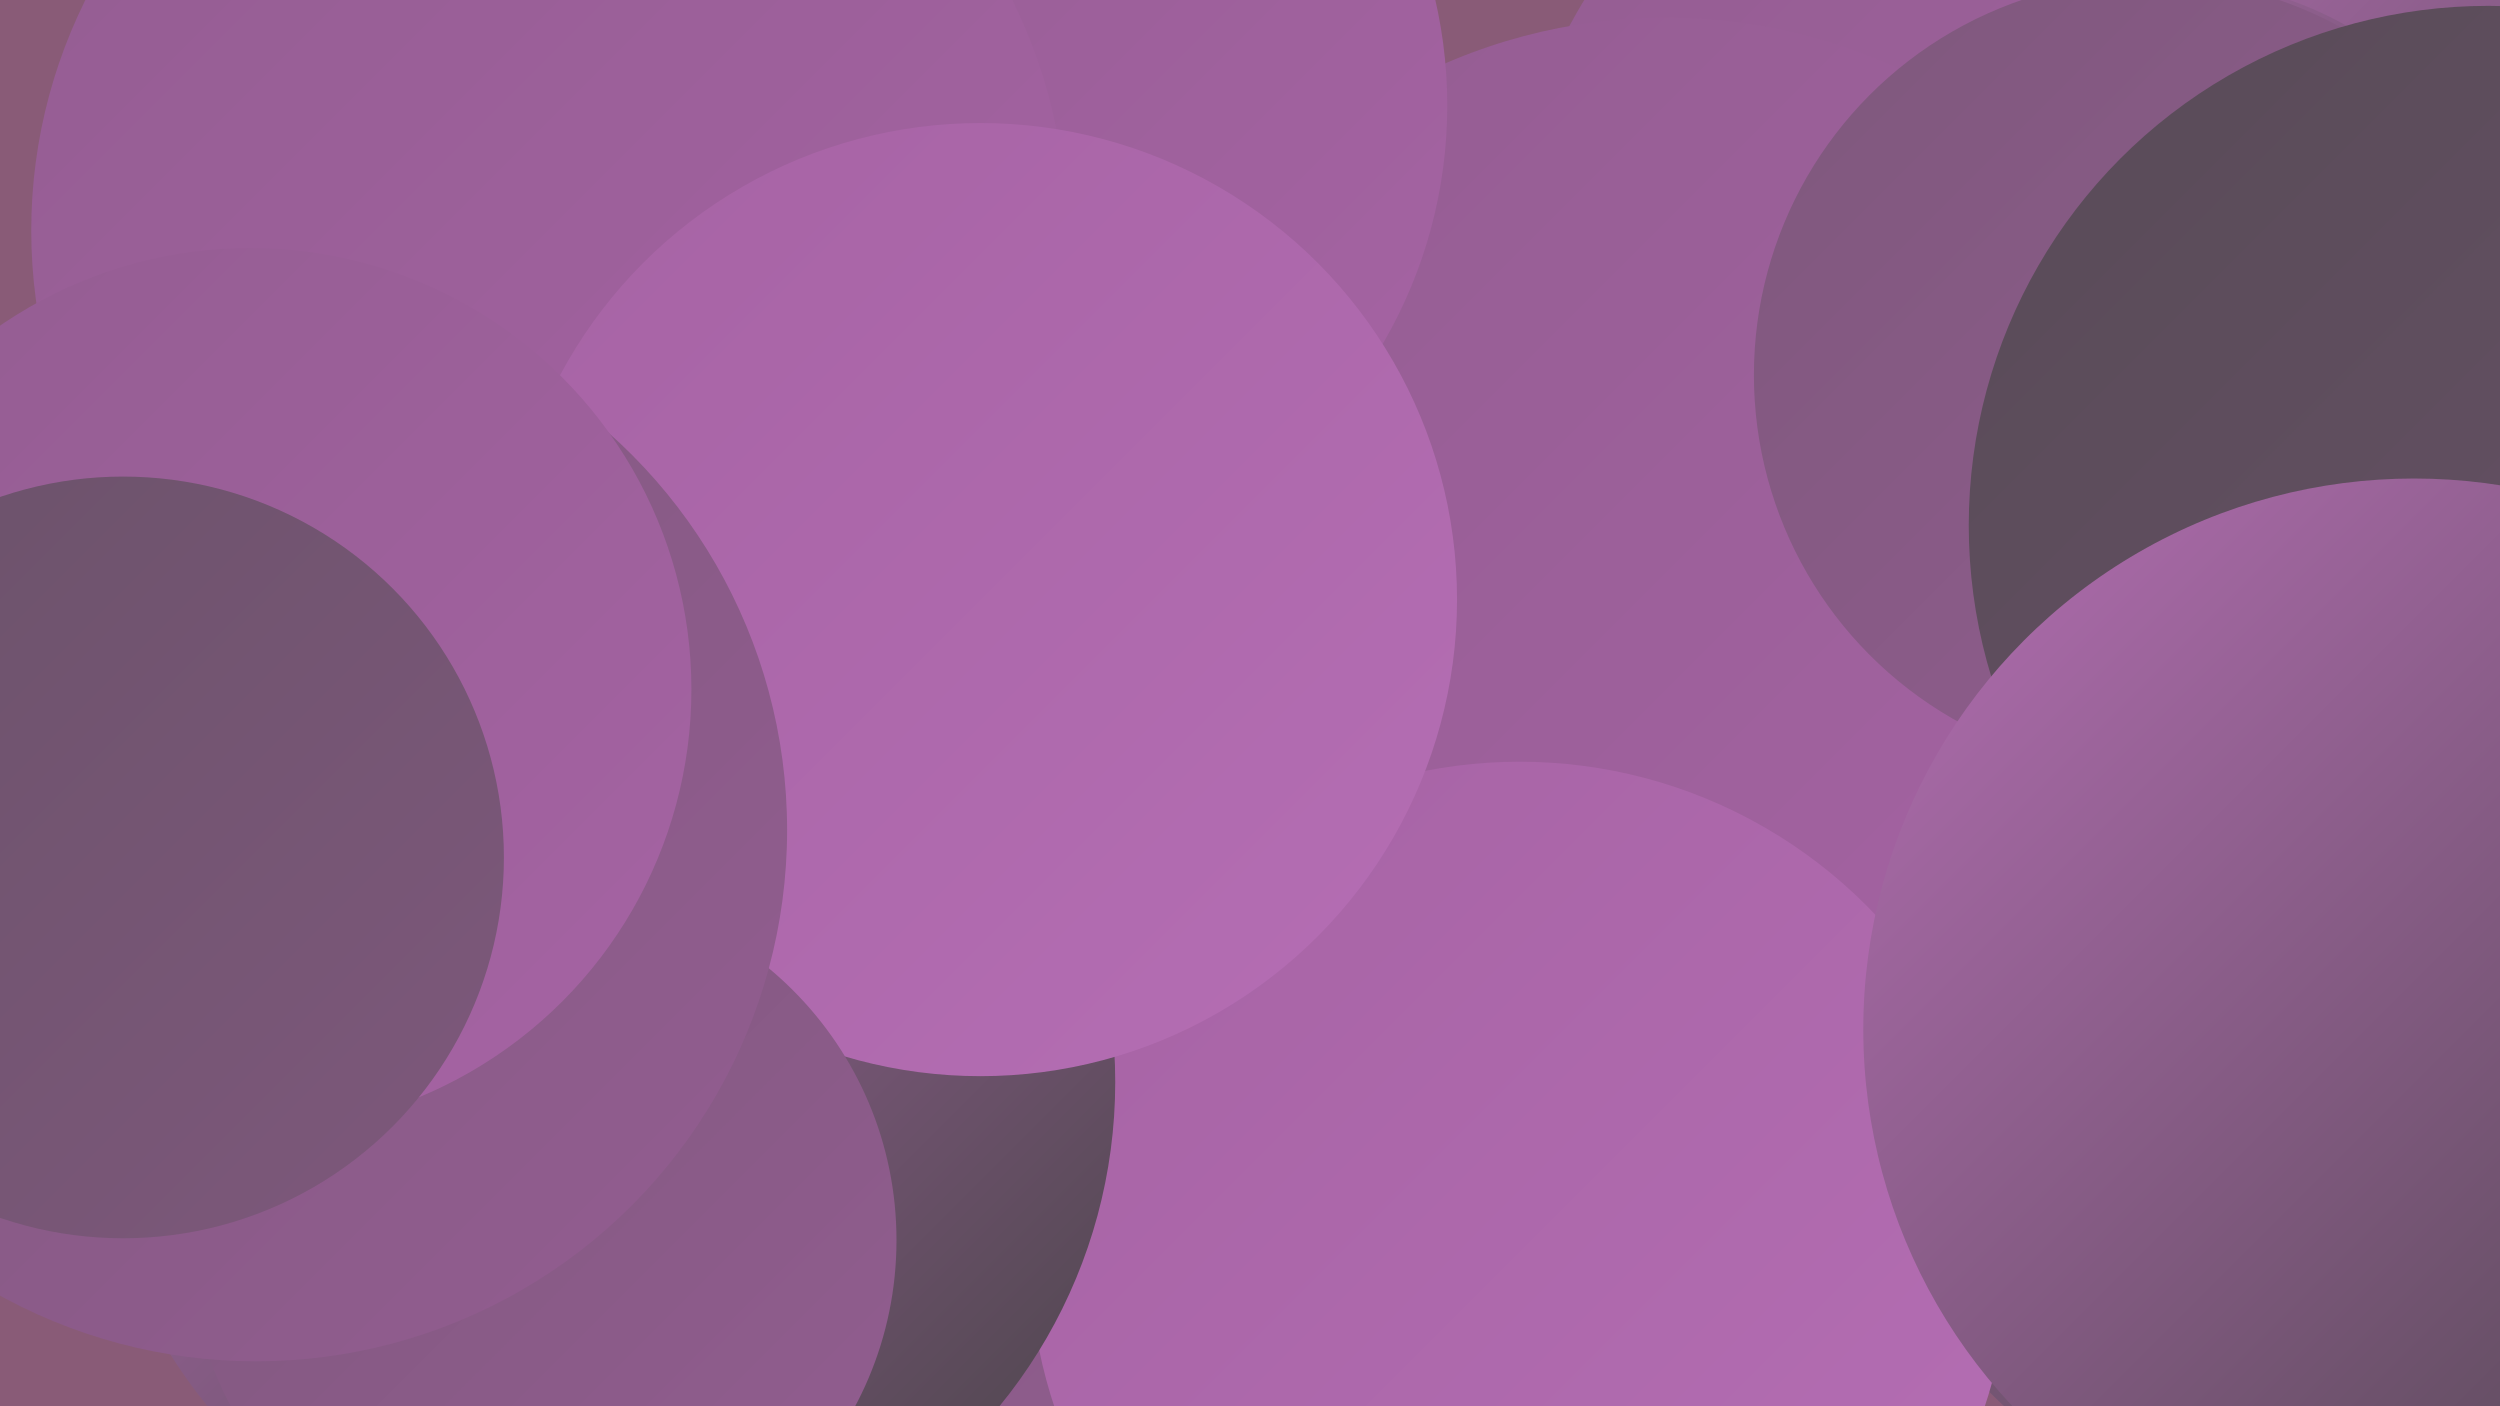
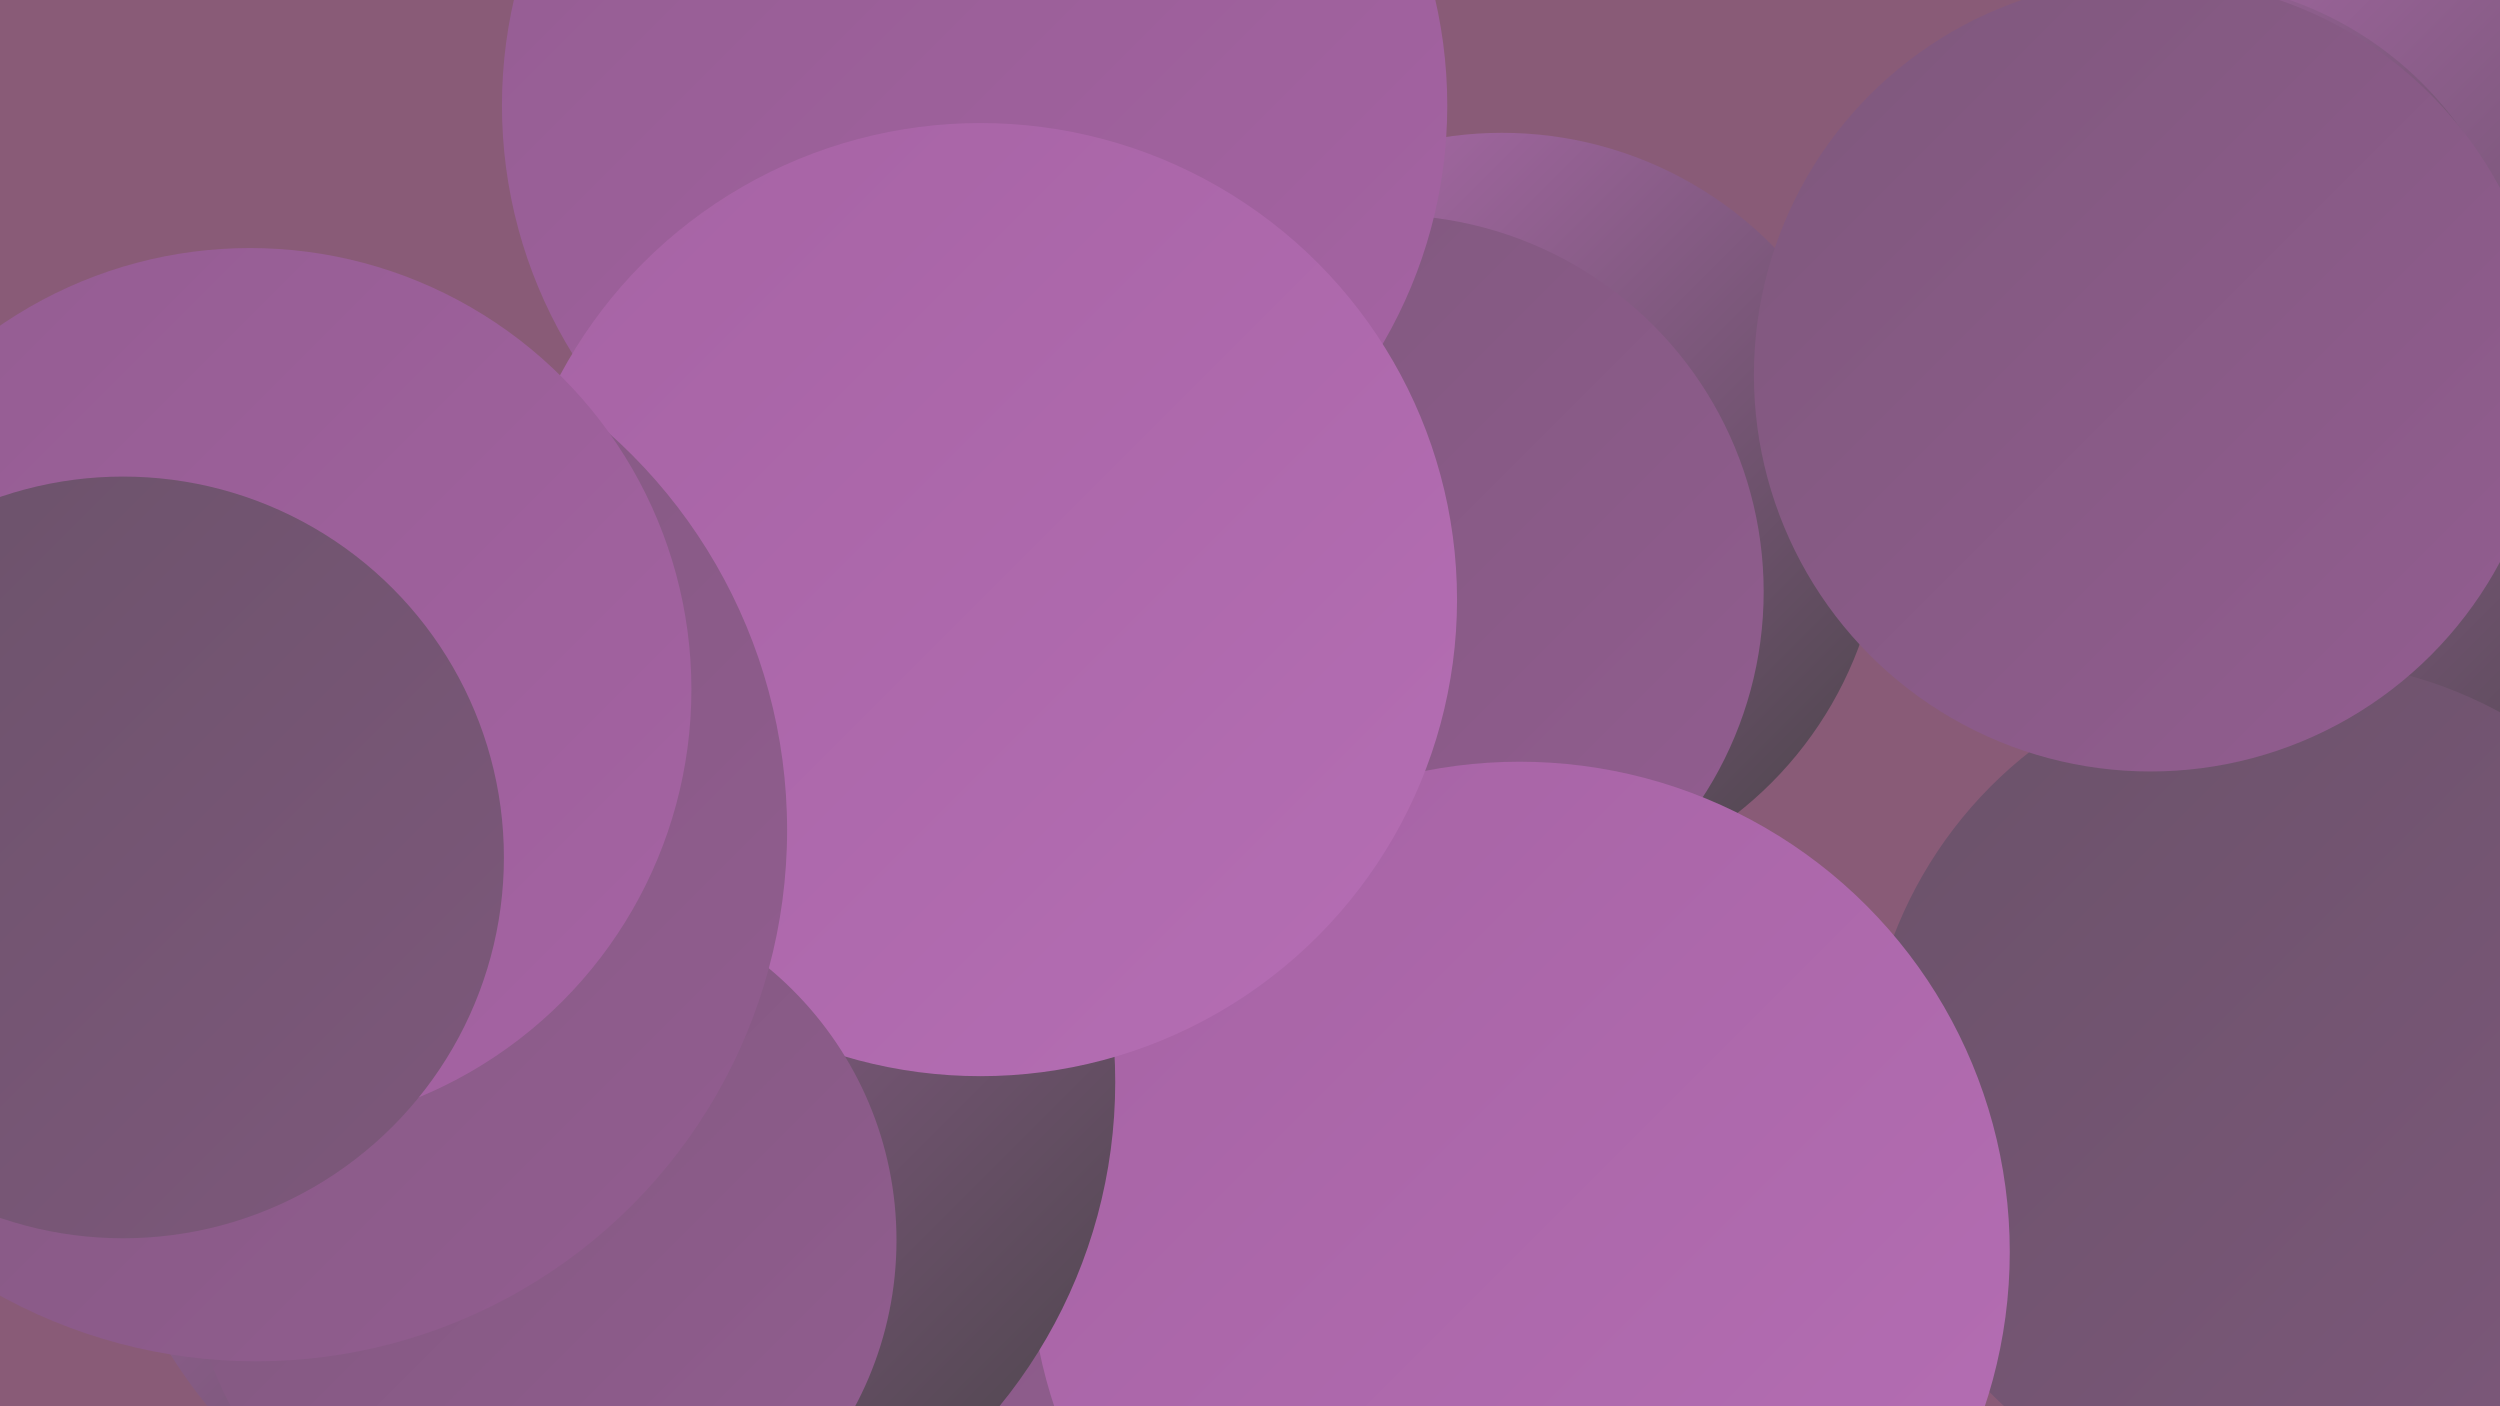
<svg xmlns="http://www.w3.org/2000/svg" width="1280" height="720">
  <defs>
    <linearGradient id="grad0" x1="0%" y1="0%" x2="100%" y2="100%">
      <stop offset="0%" style="stop-color:#474346;stop-opacity:1" />
      <stop offset="100%" style="stop-color:#584b57;stop-opacity:1" />
    </linearGradient>
    <linearGradient id="grad1" x1="0%" y1="0%" x2="100%" y2="100%">
      <stop offset="0%" style="stop-color:#584b57;stop-opacity:1" />
      <stop offset="100%" style="stop-color:#6a5269;stop-opacity:1" />
    </linearGradient>
    <linearGradient id="grad2" x1="0%" y1="0%" x2="100%" y2="100%">
      <stop offset="0%" style="stop-color:#6a5269;stop-opacity:1" />
      <stop offset="100%" style="stop-color:#7e587c;stop-opacity:1" />
    </linearGradient>
    <linearGradient id="grad3" x1="0%" y1="0%" x2="100%" y2="100%">
      <stop offset="0%" style="stop-color:#7e587c;stop-opacity:1" />
      <stop offset="100%" style="stop-color:#935d91;stop-opacity:1" />
    </linearGradient>
    <linearGradient id="grad4" x1="0%" y1="0%" x2="100%" y2="100%">
      <stop offset="0%" style="stop-color:#935d91;stop-opacity:1" />
      <stop offset="100%" style="stop-color:#a663a4;stop-opacity:1" />
    </linearGradient>
    <linearGradient id="grad5" x1="0%" y1="0%" x2="100%" y2="100%">
      <stop offset="0%" style="stop-color:#a663a4;stop-opacity:1" />
      <stop offset="100%" style="stop-color:#b56eb4;stop-opacity:1" />
    </linearGradient>
    <linearGradient id="grad6" x1="0%" y1="0%" x2="100%" y2="100%">
      <stop offset="0%" style="stop-color:#b56eb4;stop-opacity:1" />
      <stop offset="100%" style="stop-color:#474346;stop-opacity:1" />
    </linearGradient>
  </defs>
  <rect width="1280" height="720" fill="#895b77" />
  <circle cx="769" cy="263" r="195" fill="url(#grad6)" />
  <circle cx="710" cy="303" r="193" fill="url(#grad3)" />
-   <circle cx="1057" cy="150" r="288" fill="url(#grad4)" />
  <circle cx="1225" cy="175" r="252" fill="url(#grad6)" />
-   <circle cx="853" cy="293" r="284" fill="url(#grad4)" />
  <circle cx="459" cy="597" r="222" fill="url(#grad3)" />
  <circle cx="1175" cy="558" r="220" fill="url(#grad2)" />
  <circle cx="499" cy="54" r="242" fill="url(#grad4)" />
-   <circle cx="281" cy="118" r="265" fill="url(#grad4)" />
  <circle cx="1113" cy="170" r="180" fill="url(#grad6)" />
  <circle cx="778" cy="641" r="251" fill="url(#grad5)" />
  <circle cx="309" cy="554" r="262" fill="url(#grad6)" />
  <circle cx="502" cy="307" r="244" fill="url(#grad5)" />
  <circle cx="1101" cy="192" r="203" fill="url(#grad3)" />
  <circle cx="278" cy="635" r="181" fill="url(#grad3)" />
  <circle cx="131" cy="425" r="272" fill="url(#grad3)" />
-   <circle cx="1274" cy="269" r="266" fill="url(#grad1)" />
  <circle cx="128" cy="353" r="226" fill="url(#grad4)" />
  <circle cx="63" cy="439" r="195" fill="url(#grad2)" />
-   <circle cx="1236" cy="527" r="282" fill="url(#grad6)" />
</svg>